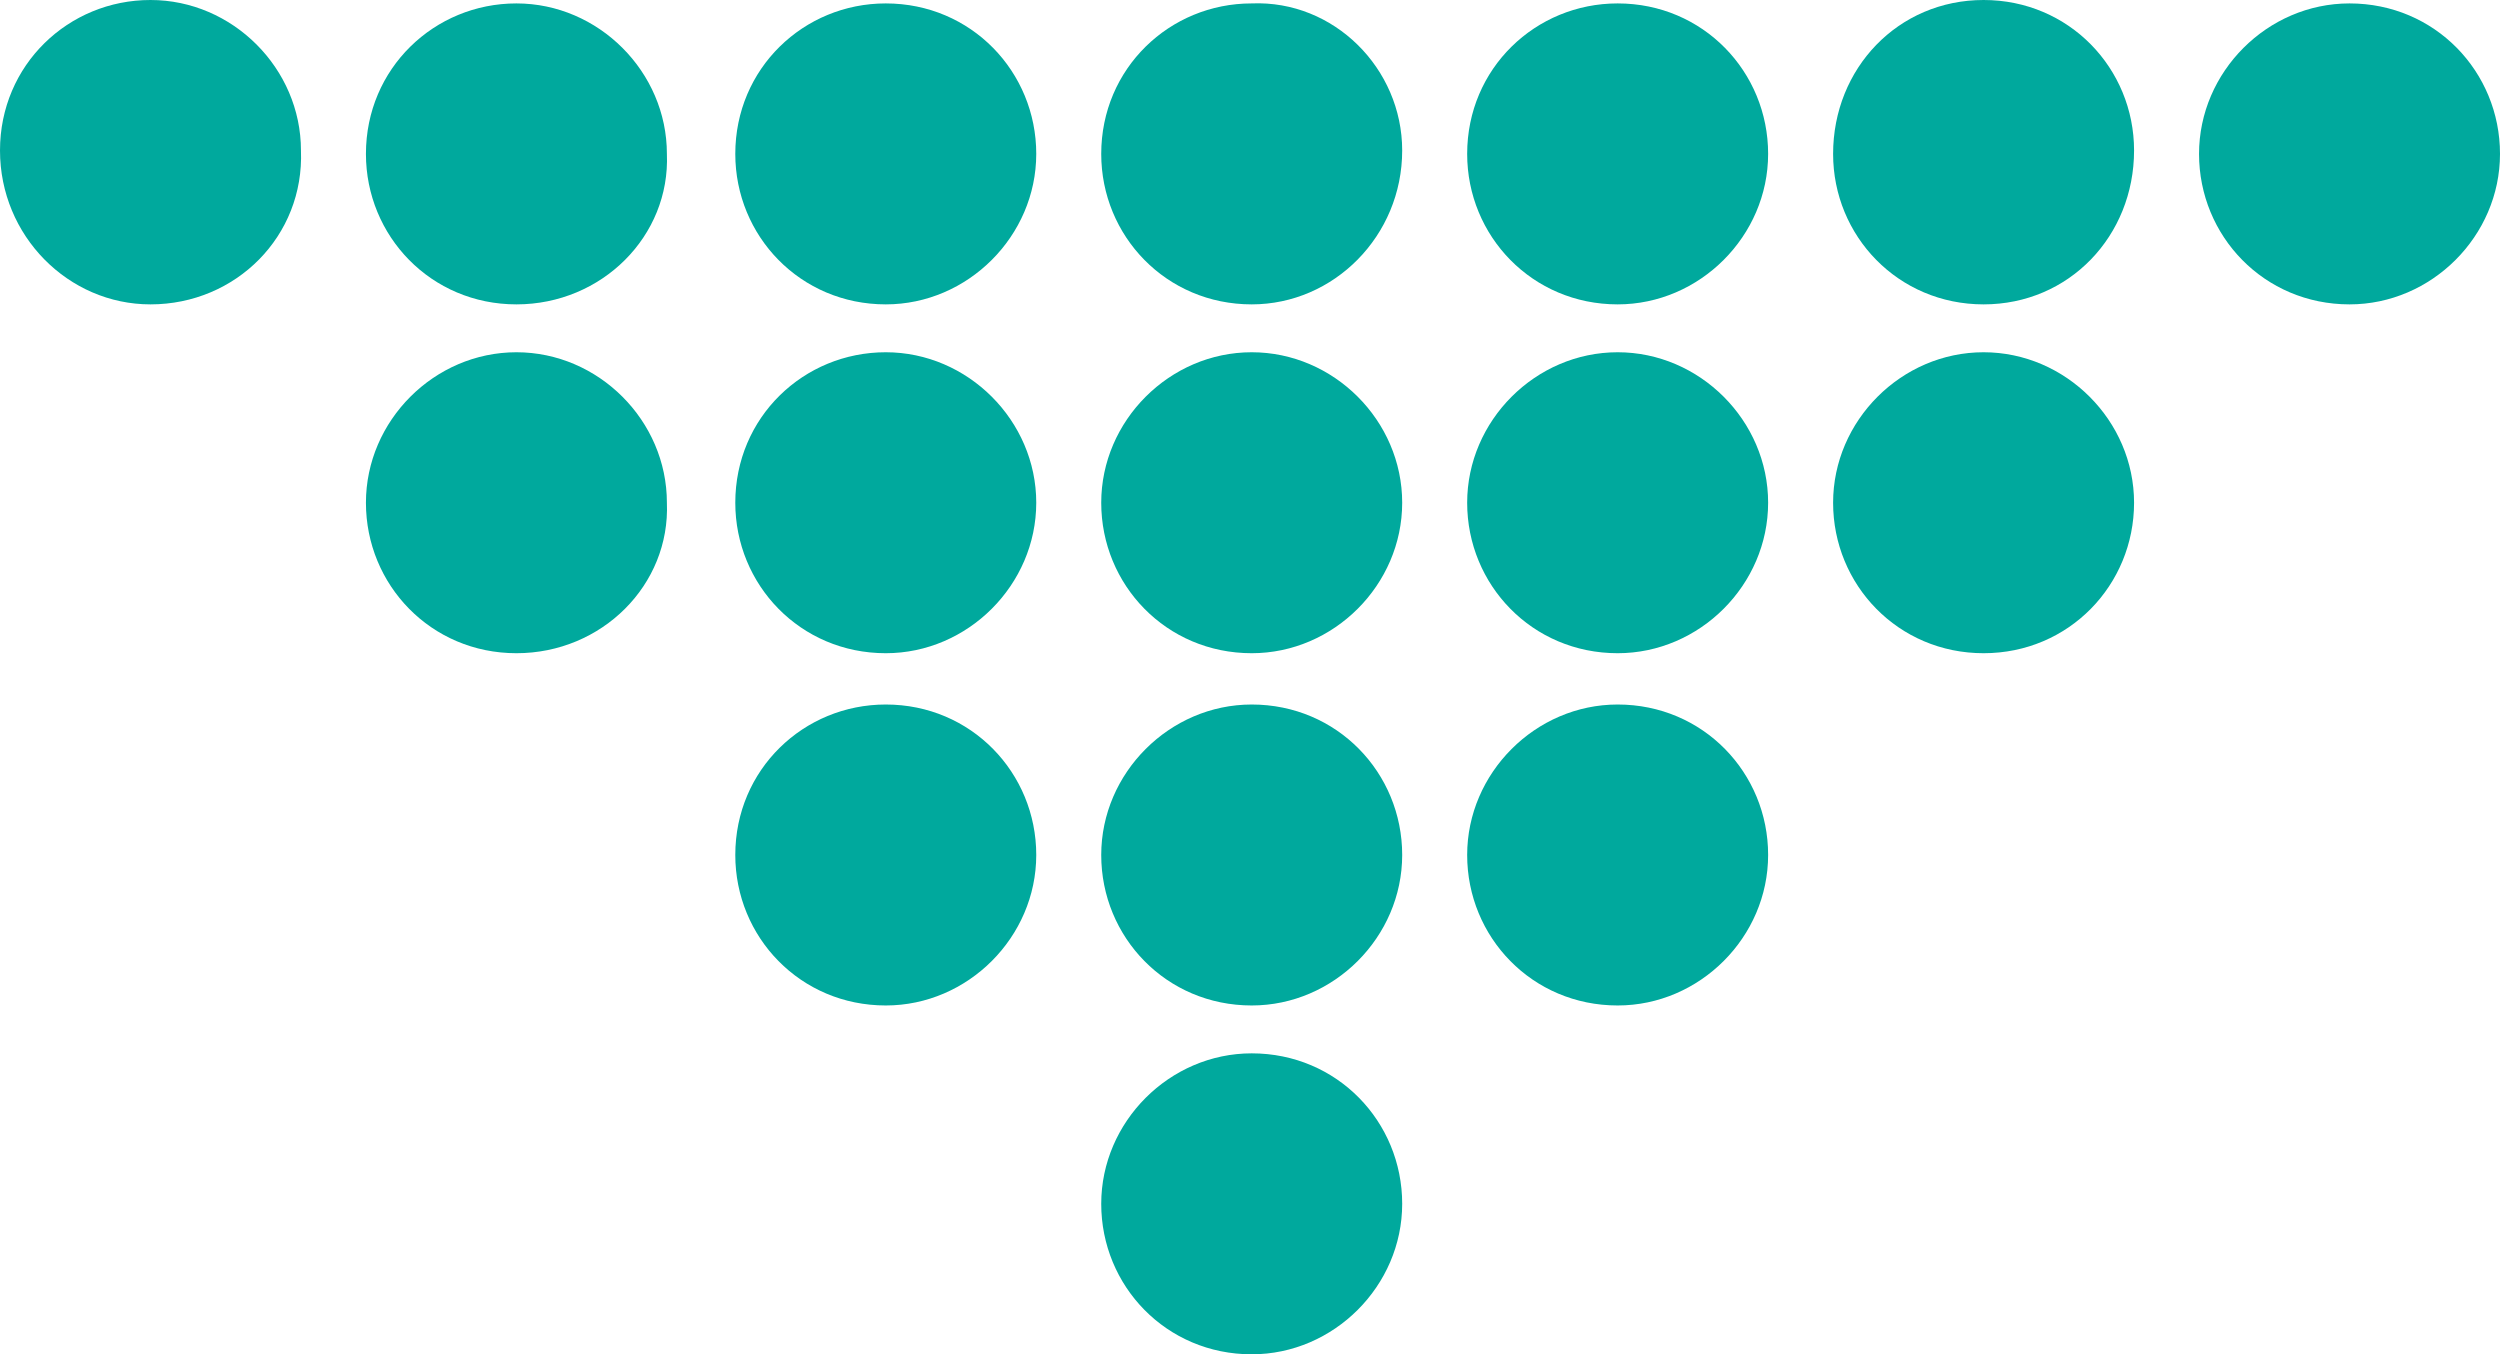
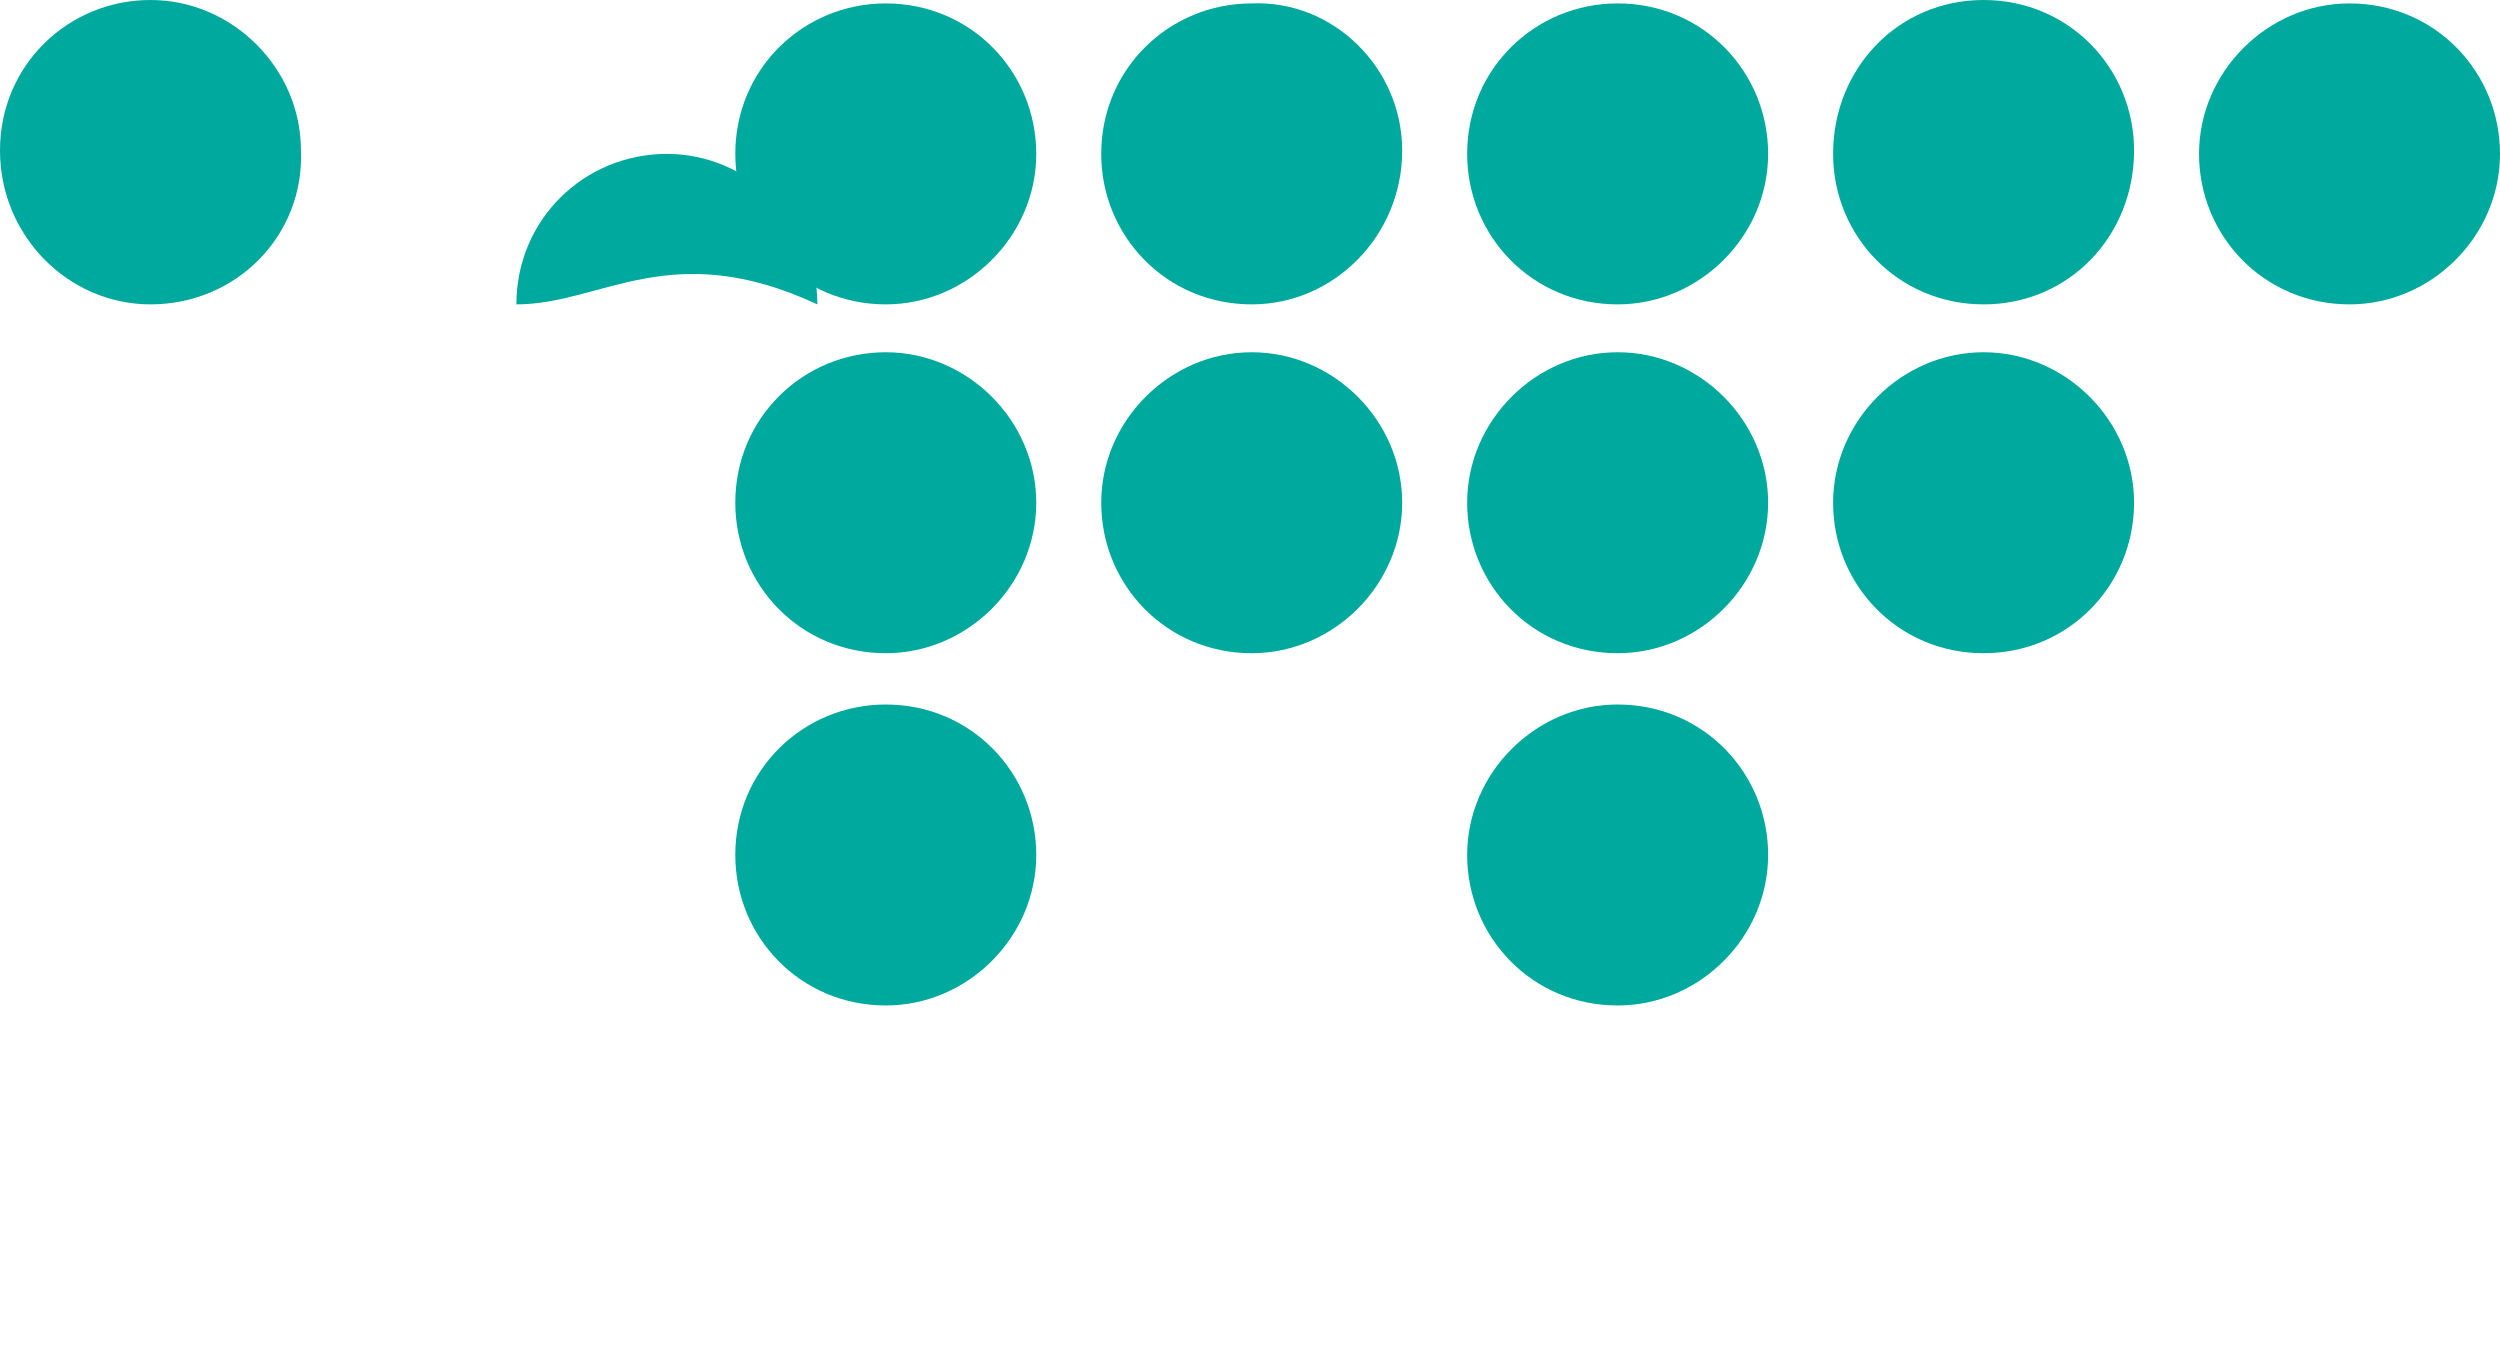
<svg xmlns="http://www.w3.org/2000/svg" version="1.1" id="レイヤー_1" x="0px" y="0px" viewBox="0 0 73.1 39.6" style="enable-background:new 0 0 73.1 39.6;" xml:space="preserve">
  <style type="text/css">
	.st0{fill:#00A99D;}
</style>
  <title>icon_arrow_bk</title>
  <g id="レイヤー_2_1_">
    <g id="design">
      <path class="st0" d="M68.7,8.9c-2.5,0-4.4-2-4.4-4.4s2-4.4,4.4-4.4c2.5,0,4.4,2,4.4,4.4l0,0C73.1,6.9,71.1,8.9,68.7,8.9L68.7,8.9z    " />
      <path class="st0" d="M58,8.9c-2.5,0-4.4-2-4.4-4.4C53.6,2,55.5,0,58,0s4.4,2,4.4,4.4l0,0C62.4,6.9,60.5,8.9,58,8.9L58,8.9z" />
      <path class="st0" d="M47.3,8.9c-2.5,0-4.4-2-4.4-4.4c0-2.5,2-4.4,4.4-4.4c2.5,0,4.4,2,4.4,4.4l0,0C51.7,6.9,49.7,8.9,47.3,8.9    L47.3,8.9z" />
      <path class="st0" d="M36.6,8.9c-2.5,0-4.4-2-4.4-4.4c0-2.5,2-4.4,4.4-4.4C39,0,41,2,41,4.4l0,0C41,6.9,39,8.9,36.6,8.9L36.6,8.9z" />
      <path class="st0" d="M25.9,8.9c-2.5,0-4.4-2-4.4-4.4c0-2.5,2-4.4,4.4-4.4c2.5,0,4.4,2,4.4,4.4l0,0C30.3,6.9,28.3,8.9,25.9,8.9    L25.9,8.9z" />
-       <path class="st0" d="M15.1,8.9c-2.5,0-4.4-2-4.4-4.4c0-2.5,2-4.4,4.4-4.4s4.4,2,4.4,4.4l0,0C19.6,6.9,17.6,8.9,15.1,8.9L15.1,8.9z    " />
+       <path class="st0" d="M15.1,8.9c0-2.5,2-4.4,4.4-4.4s4.4,2,4.4,4.4l0,0C19.6,6.9,17.6,8.9,15.1,8.9L15.1,8.9z    " />
      <path class="st0" d="M4.4,8.9C2,8.9,0,6.9,0,4.4S2,0,4.4,0s4.4,2,4.4,4.4l0,0C8.9,6.9,6.9,8.9,4.4,8.9z" />
      <path class="st0" d="M58,19.1c-2.5,0-4.4-2-4.4-4.4s2-4.4,4.4-4.4s4.4,2,4.4,4.4l0,0C62.4,17.1,60.5,19.1,58,19.1z" />
      <path class="st0" d="M47.3,19.1c-2.5,0-4.4-2-4.4-4.4s2-4.4,4.4-4.4s4.4,2,4.4,4.4l0,0C51.7,17.1,49.7,19.1,47.3,19.1L47.3,19.1z" />
      <path class="st0" d="M36.6,19.1c-2.5,0-4.4-2-4.4-4.4s2-4.4,4.4-4.4s4.4,2,4.4,4.4l0,0C41,17.1,39,19.1,36.6,19.1L36.6,19.1z" />
      <path class="st0" d="M25.9,19.1c-2.5,0-4.4-2-4.4-4.4c0-2.5,2-4.4,4.4-4.4s4.4,2,4.4,4.4S28.3,19.1,25.9,19.1L25.9,19.1z" />
-       <path class="st0" d="M15.1,19.1c-2.5,0-4.4-2-4.4-4.4s2-4.4,4.4-4.4s4.4,2,4.4,4.4l0,0C19.6,17.1,17.6,19.1,15.1,19.1z" />
      <path class="st0" d="M47.3,29.4c-2.5,0-4.4-2-4.4-4.4s2-4.4,4.4-4.4c2.5,0,4.4,2,4.4,4.4l0,0C51.7,27.4,49.7,29.4,47.3,29.4    L47.3,29.4z" />
-       <path class="st0" d="M36.6,29.4c-2.5,0-4.4-2-4.4-4.4s2-4.4,4.4-4.4c2.5,0,4.4,2,4.4,4.4l0,0C41,27.4,39,29.4,36.6,29.4L36.6,29.4    z" />
      <path class="st0" d="M25.9,29.4c-2.5,0-4.4-2-4.4-4.4c0-2.5,2-4.4,4.4-4.4c2.5,0,4.4,2,4.4,4.4S28.3,29.4,25.9,29.4L25.9,29.4z" />
-       <path class="st0" d="M36.6,39.6c-2.5,0-4.4-2-4.4-4.4s2-4.4,4.4-4.4c2.5,0,4.4,2,4.4,4.4l0,0C41,37.6,39,39.6,36.6,39.6L36.6,39.6    z" />
    </g>
  </g>
</svg>